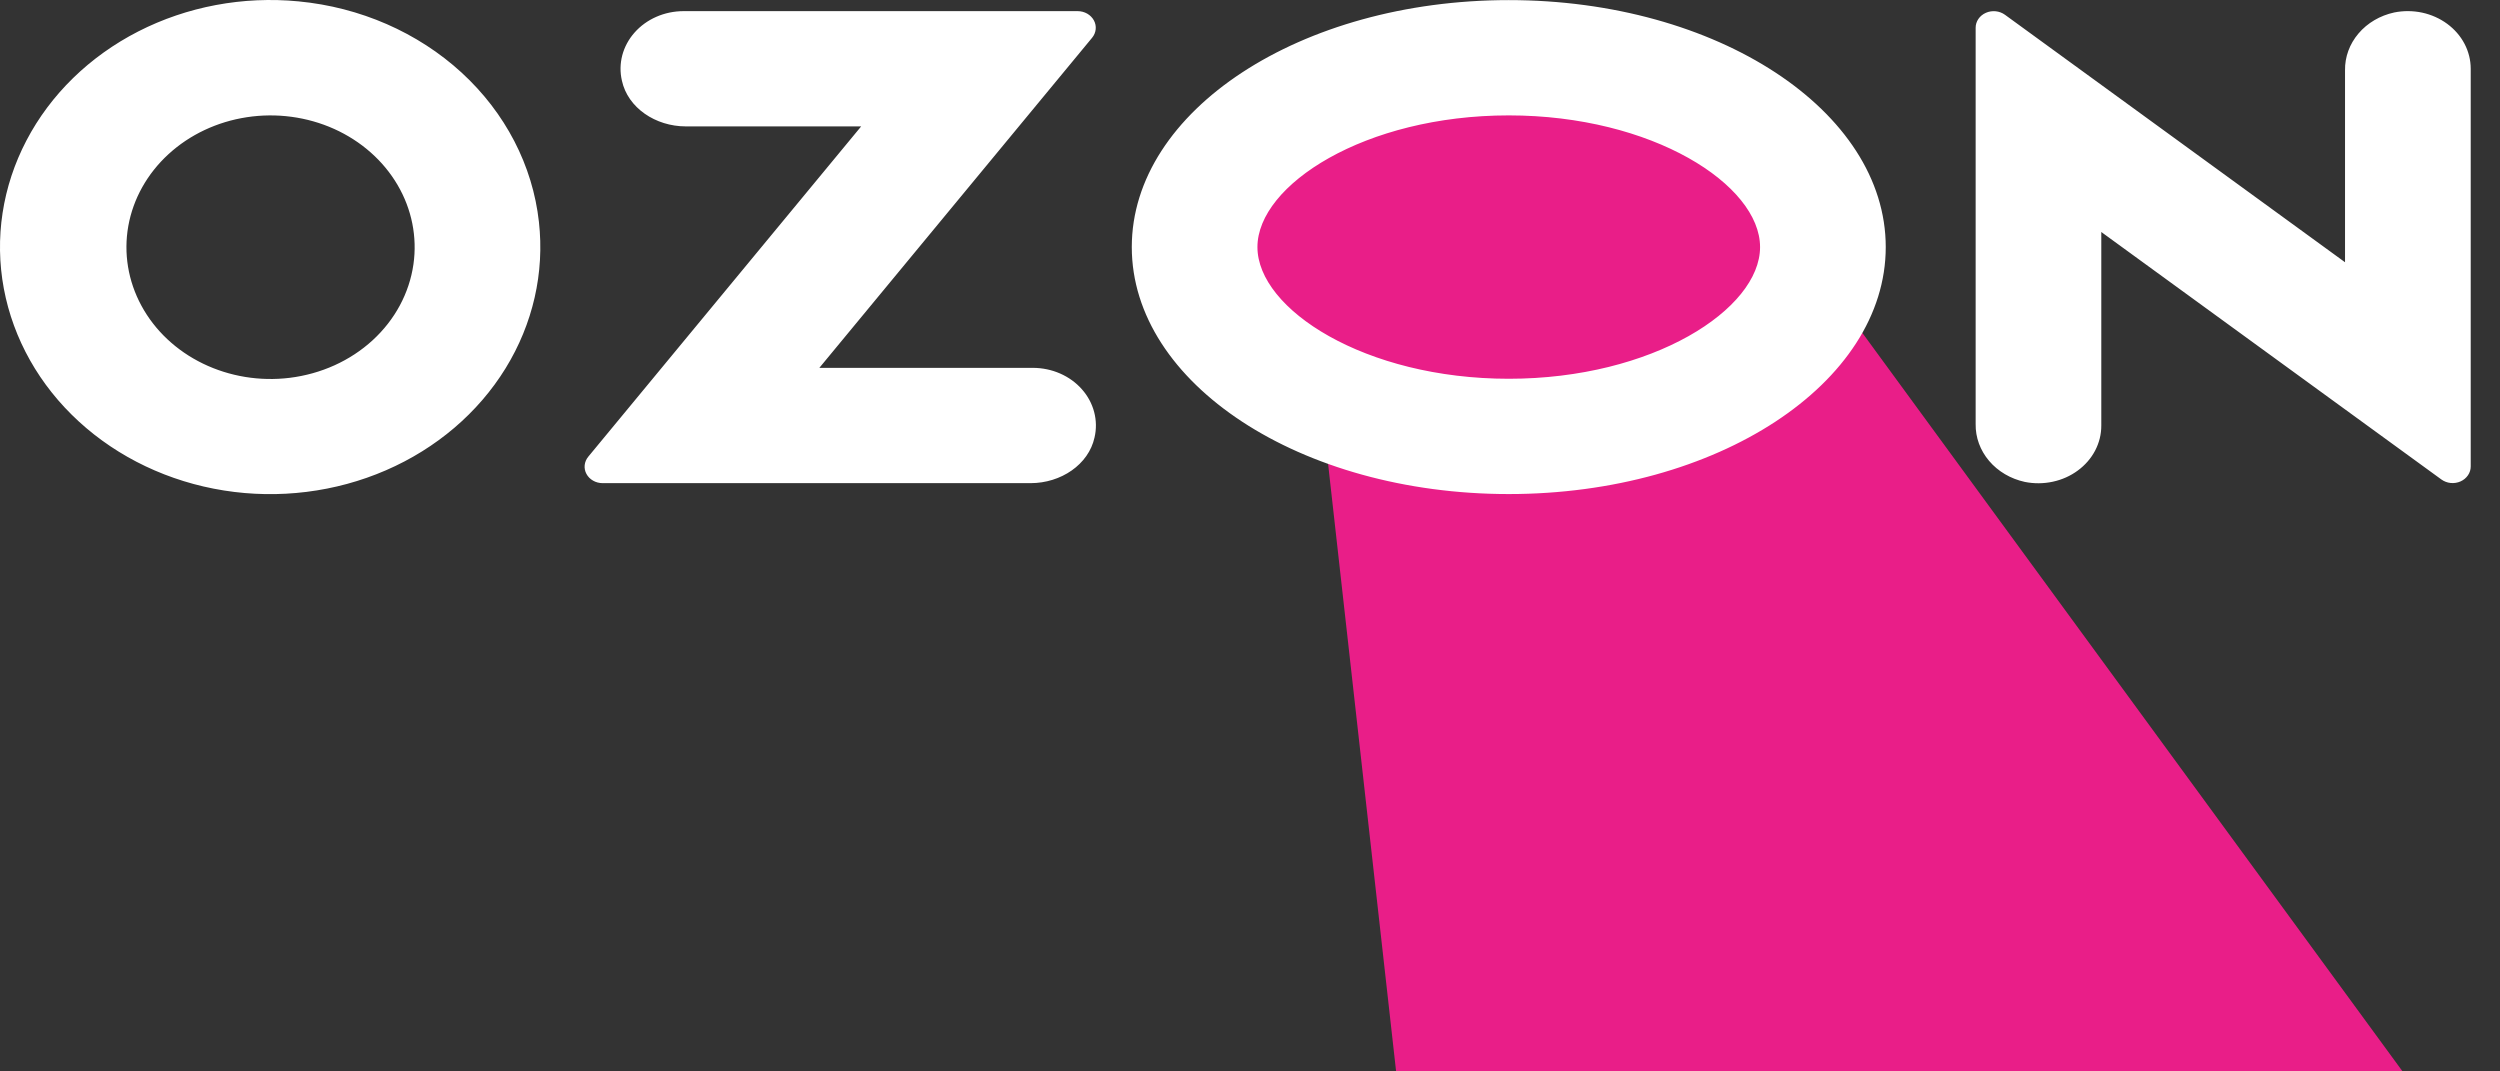
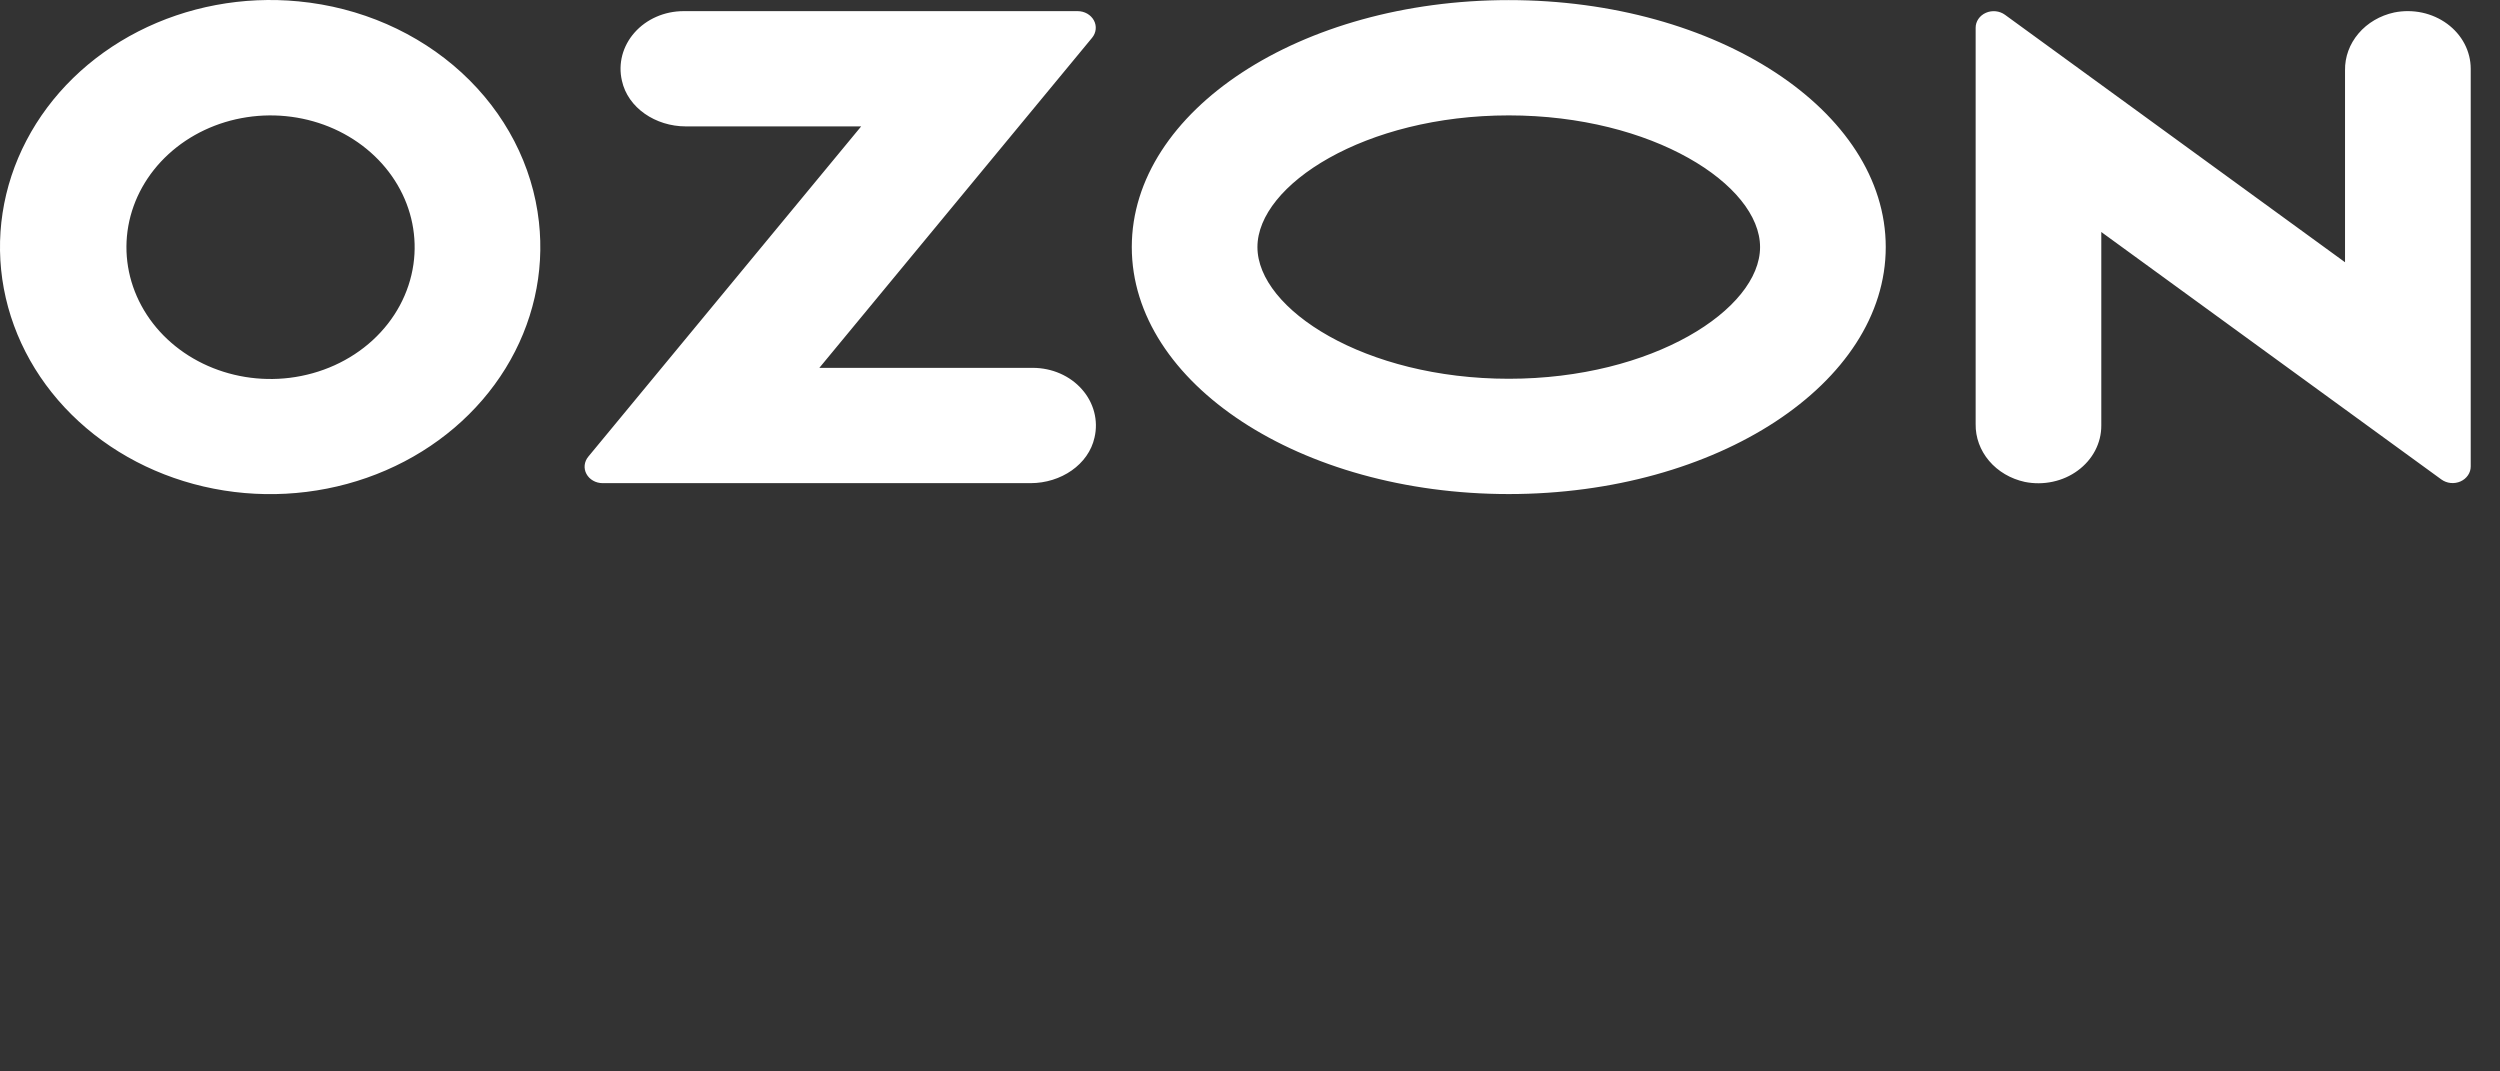
<svg xmlns="http://www.w3.org/2000/svg" width="77" height="33" viewBox="0 0 77 33" fill="none">
  <rect x="0" y="0" width="77" height="33" fill="#333333" stroke="none" />
-   <path d="M40.903 14.268C40.903 14.268 38.049 11.415 38.049 7.61C38.049 3.805 40.862 2.464 46.61 1.902C52.365 2.243 54.895 3.207 56.122 8.561L74 33H43L40.903 14.268Z" fill="#E91E88" />
  <path fill-rule="evenodd" clip-rule="evenodd" d="M9.193 0.042C7.483 -0.123 5.76 0.201 4.259 0.968C2.759 1.736 1.555 2.909 0.814 4.328C0.072 5.746 -0.171 7.34 0.118 8.889C0.408 10.439 1.214 11.869 2.428 12.982C3.642 14.096 5.203 14.838 6.897 15.107C8.59 15.376 10.334 15.159 11.887 14.485C13.44 13.812 14.727 12.715 15.571 11.345C16.415 9.975 16.774 8.4 16.599 6.836C16.407 5.098 15.565 3.473 14.216 2.235C12.867 0.998 11.093 0.223 9.193 0.042ZM8.923 11.637C8.004 11.75 7.069 11.596 6.249 11.198C5.43 10.8 4.768 10.177 4.356 9.416C3.944 8.656 3.803 7.797 3.952 6.96C4.102 6.122 4.535 5.349 5.19 4.748C5.845 4.147 6.689 3.749 7.604 3.61C8.519 3.47 9.459 3.597 10.292 3.971C11.124 4.346 11.807 4.949 12.245 5.697C12.684 6.445 12.854 7.3 12.734 8.141C12.607 9.026 12.166 9.848 11.477 10.48C10.788 11.112 9.89 11.518 8.923 11.637ZM21.05 0.343C20.761 0.344 20.476 0.403 20.216 0.517C19.956 0.631 19.726 0.797 19.545 1.002C19.363 1.207 19.234 1.447 19.166 1.703C19.099 1.96 19.095 2.227 19.155 2.485C19.337 3.322 20.192 3.893 21.122 3.893H26.524L18.118 14.067C18.056 14.143 18.018 14.232 18.008 14.326C17.998 14.419 18.017 14.514 18.063 14.598C18.109 14.683 18.179 14.754 18.267 14.804C18.354 14.854 18.455 14.88 18.558 14.881H31.744C32.675 14.881 33.53 14.309 33.712 13.472C33.772 13.214 33.768 12.947 33.7 12.69C33.633 12.434 33.504 12.194 33.322 11.989C33.141 11.784 32.912 11.618 32.651 11.504C32.391 11.39 32.106 11.331 31.818 11.33H25.236L33.636 1.164C33.699 1.088 33.737 0.998 33.747 0.903C33.757 0.808 33.738 0.713 33.692 0.628C33.645 0.542 33.574 0.471 33.486 0.42C33.398 0.37 33.296 0.343 33.192 0.343H21.05ZM73.742 0.384C73.305 0.479 72.917 0.707 72.642 1.031C72.366 1.355 72.22 1.755 72.227 2.166V8.077L61.753 0.455C61.671 0.395 61.572 0.358 61.468 0.347C61.364 0.337 61.258 0.353 61.164 0.395C61.069 0.437 60.99 0.502 60.934 0.584C60.879 0.665 60.849 0.759 60.85 0.855V13.061C60.843 13.471 60.989 13.871 61.264 14.195C61.54 14.52 61.928 14.748 62.364 14.843C62.648 14.9 62.942 14.898 63.224 14.837C63.507 14.777 63.771 14.659 63.997 14.492C64.223 14.326 64.406 14.115 64.531 13.876C64.656 13.636 64.721 13.374 64.72 13.108V7.146L75.195 14.768C75.277 14.828 75.376 14.865 75.48 14.876C75.584 14.886 75.689 14.87 75.784 14.828C75.878 14.786 75.957 14.721 76.013 14.639C76.069 14.558 76.098 14.464 76.098 14.368V2.118C76.098 1.852 76.033 1.59 75.908 1.351C75.783 1.111 75.6 0.901 75.374 0.734C75.148 0.568 74.884 0.45 74.602 0.389C74.319 0.329 74.025 0.327 73.742 0.384ZM46.47 3.554C50.9 3.554 54.21 5.695 54.21 7.61C54.21 9.525 50.9 11.666 46.47 11.666C42.039 11.666 38.729 9.525 38.729 7.61C38.729 5.695 42.039 3.554 46.47 3.554ZM46.47 0.003C40.057 0.003 34.859 3.409 34.859 7.61C34.859 11.811 40.057 15.217 46.47 15.217C52.883 15.217 58.081 11.811 58.081 7.61C58.081 3.409 52.882 0.003 46.47 0.003Z" fill="white" />
</svg>